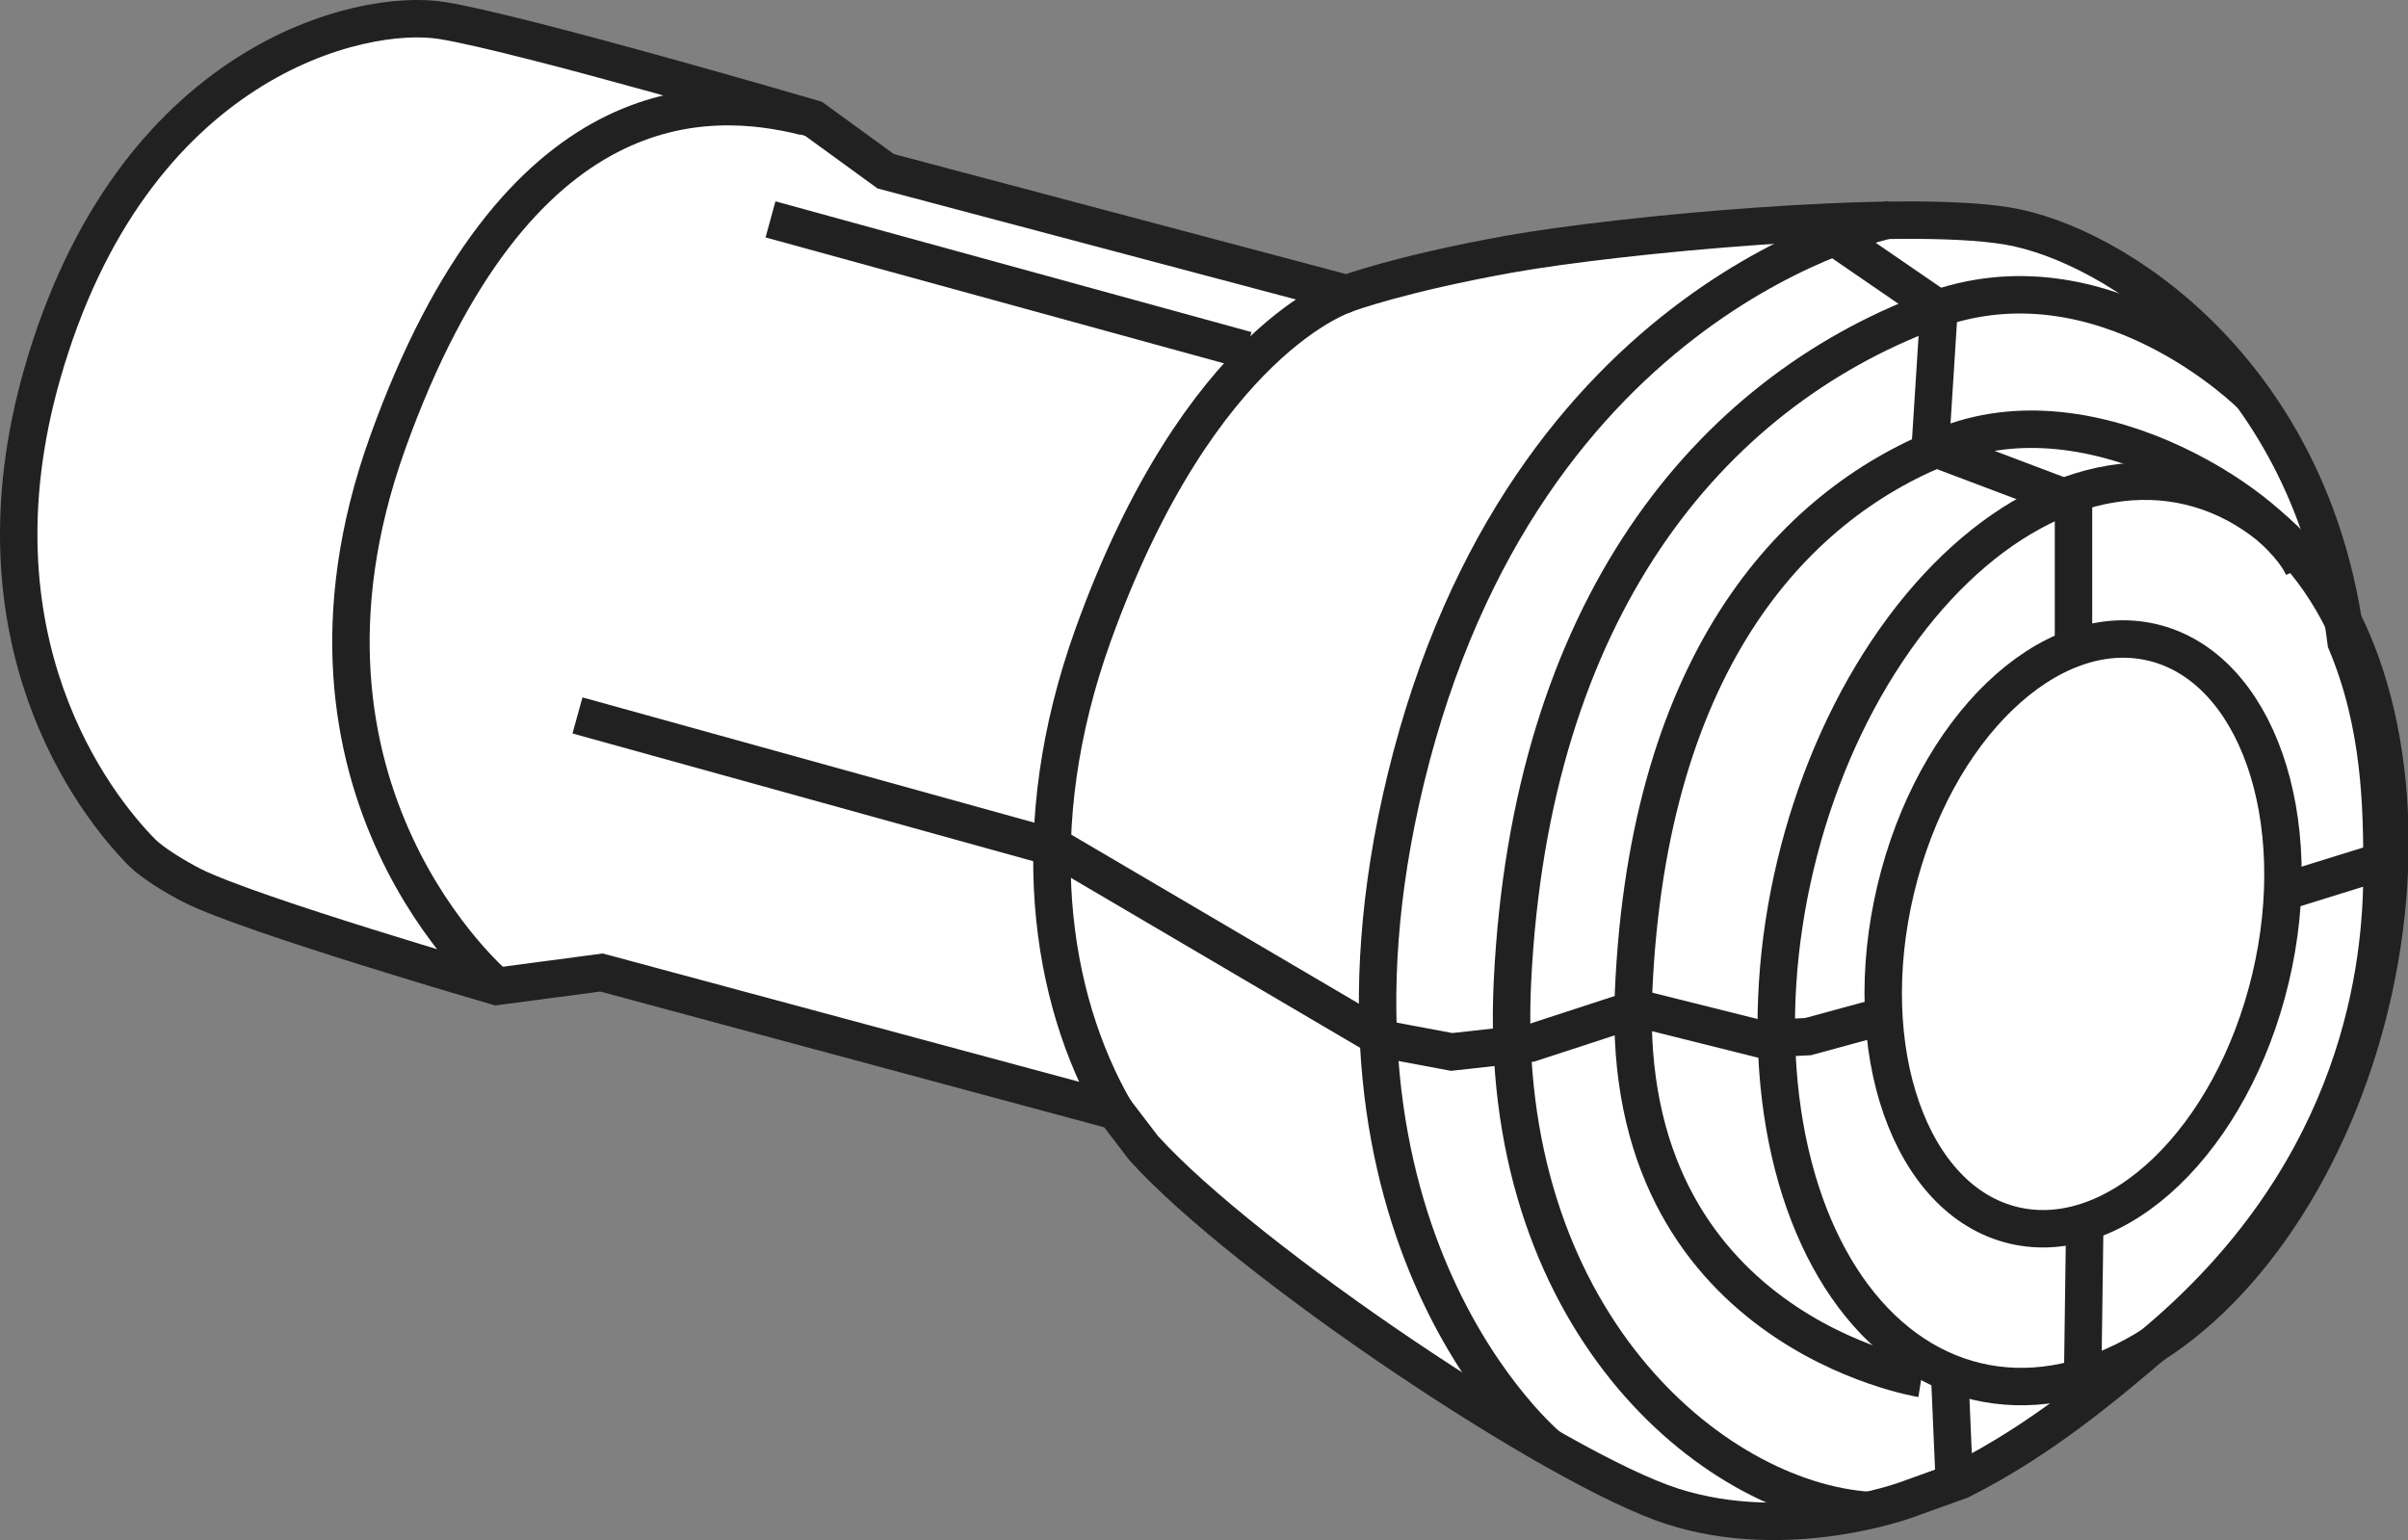
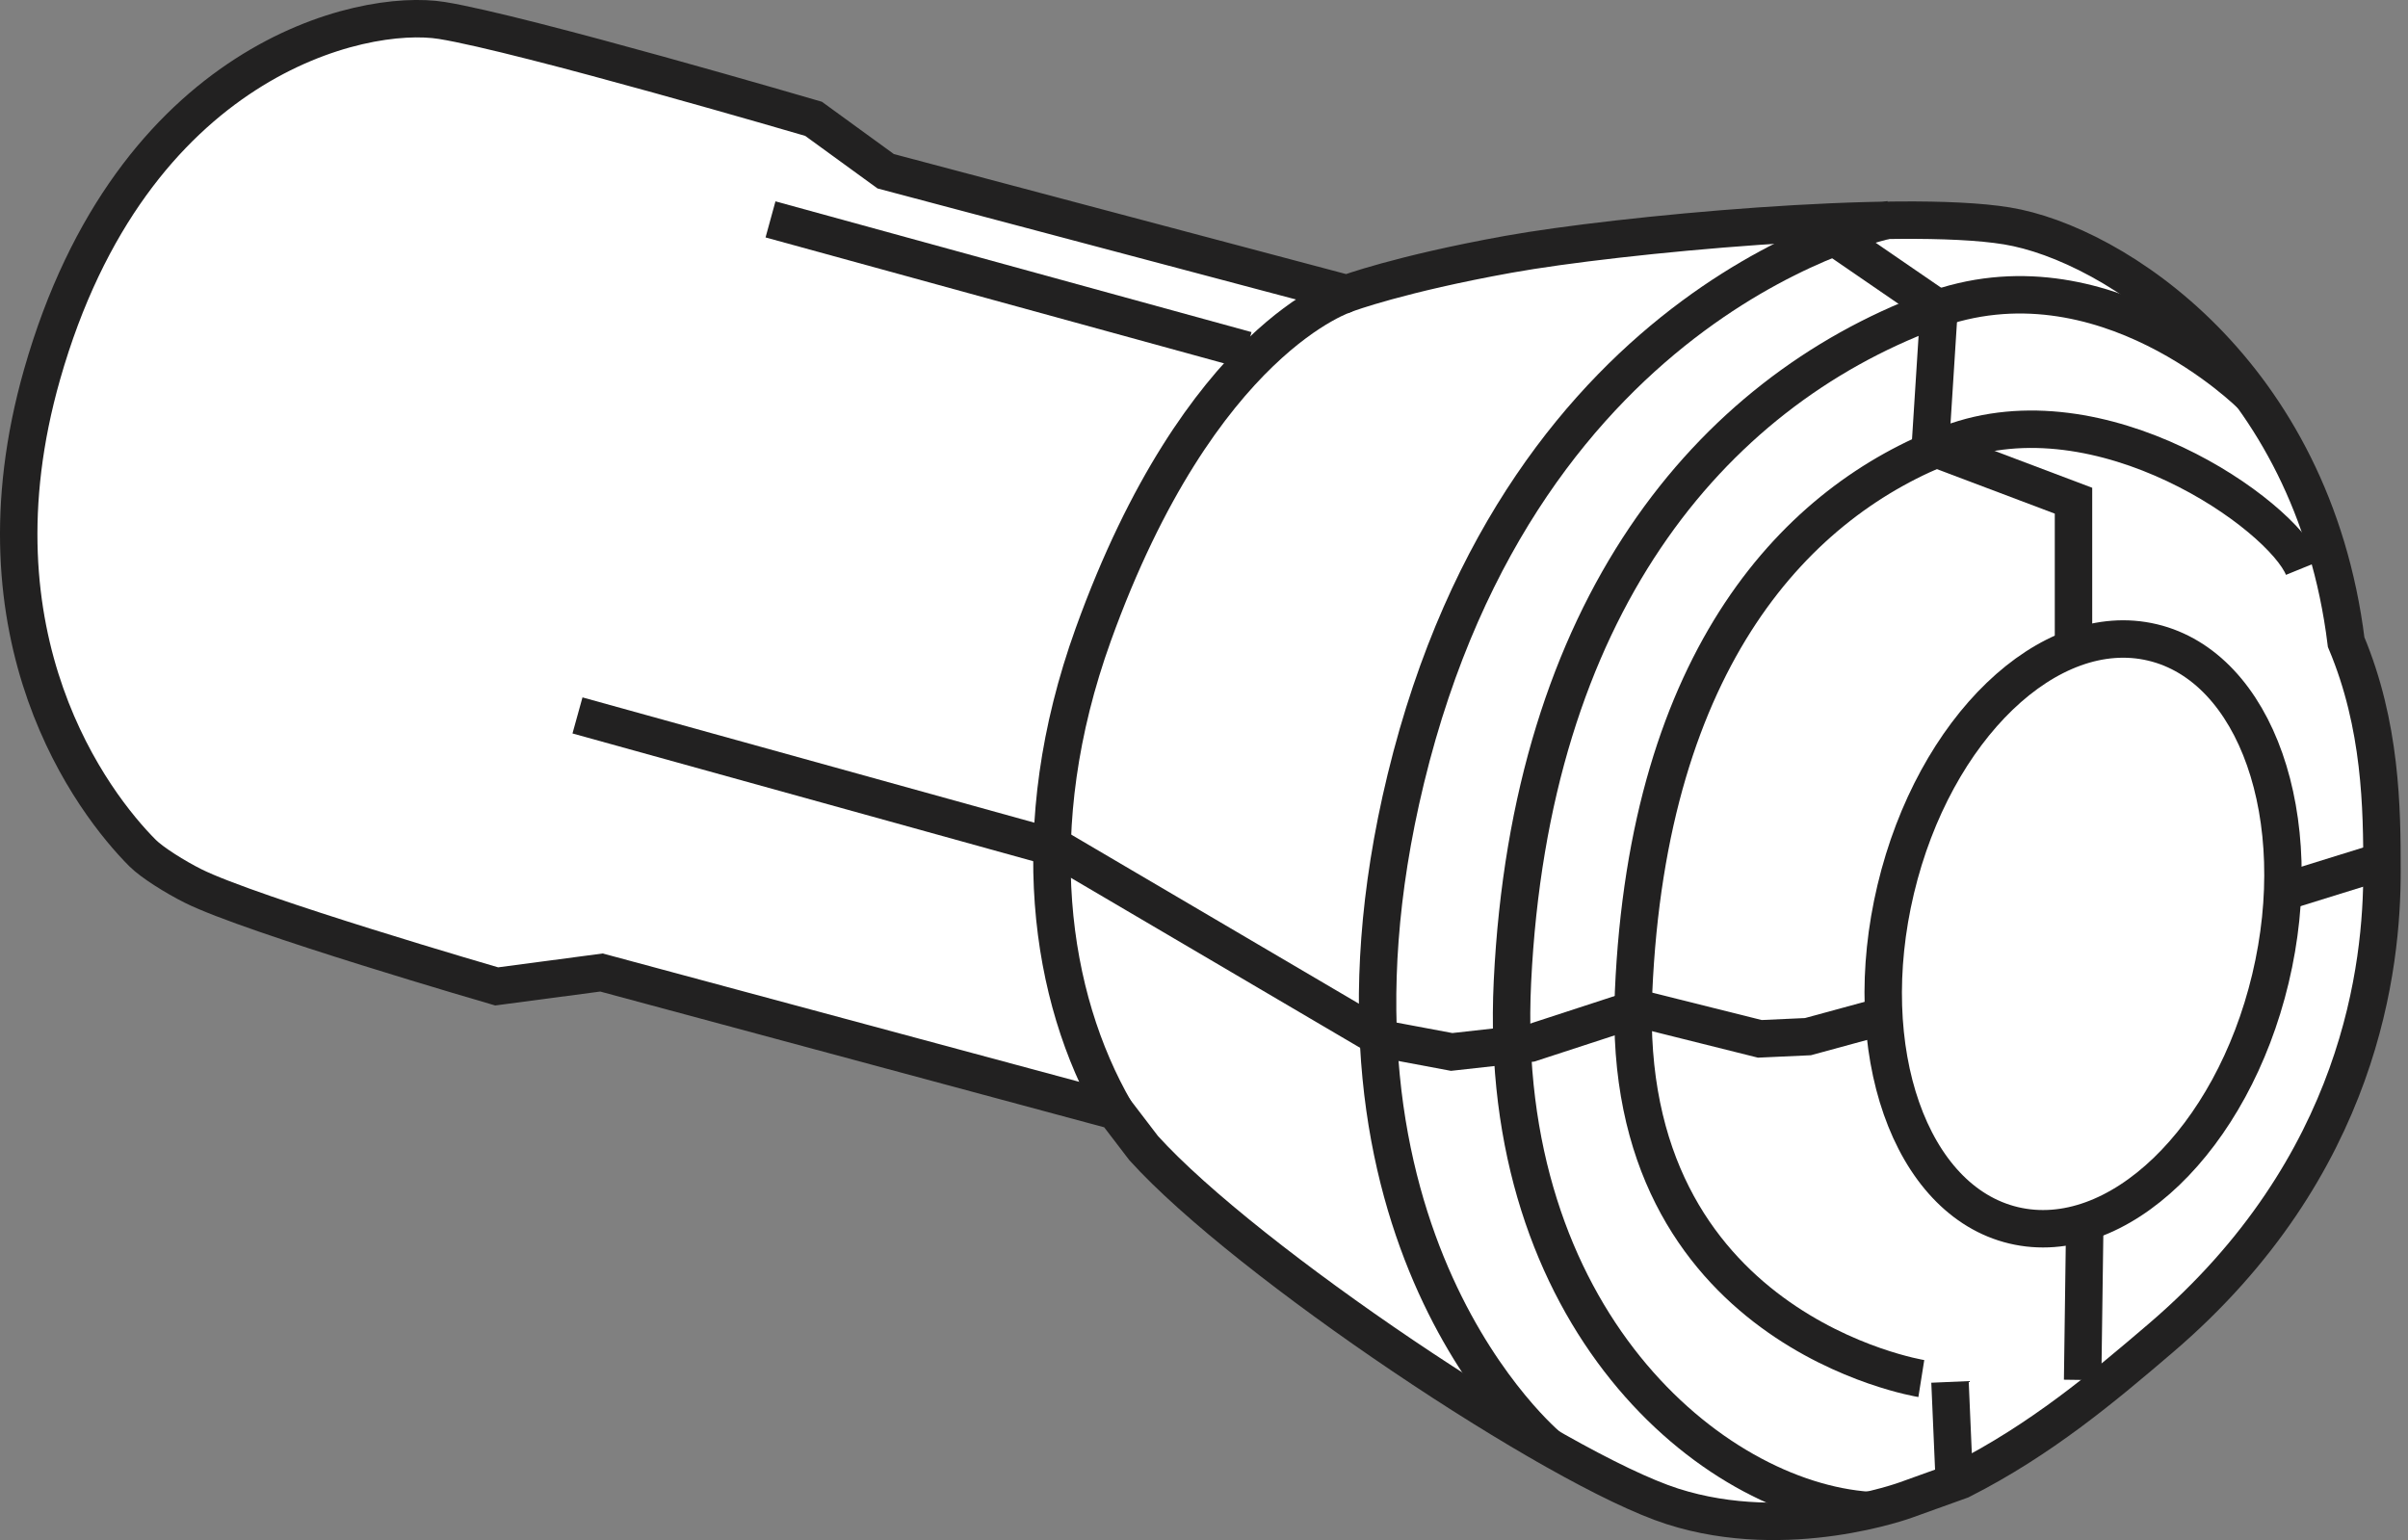
<svg xmlns="http://www.w3.org/2000/svg" version="1.1" id="image_1_" x="0px" y="0px" width="51.472px" height="32.925px" viewBox="0 0 51.472 32.925" enable-background="new 0 0 51.472 32.925" xml:space="preserve">
  <rect x="0" y="0" width="51.472" height="32.925" fill="#808080" stroke="none" />
  <path fill="#FFFFFF" stroke="#222121" stroke-width="0.8" d="M12.857,20.79l-2.241,0.297c0,0-5.238-1.521-6.493-2.149  c-0.374-0.187-0.873-0.499-1.075-0.701c-1.056-1.058-3.757-4.583-2.149-10.231c1.915-6.727,6.82-7.848,8.549-7.568  s7.942,2.102,7.942,2.102l1.542,1.121l9.857,2.616c0,0,1.121-0.42,3.457-0.841  c2.336-0.42,8.362-0.981,10.651-0.607c2.289,0.374,6.535,3.119,7.253,8.898c0.746,1.775,0.768,3.543,0.766,4.902  c0.002,1.97-0.419,6.293-4.731,9.978c-1.222,1.045-2.557,2.169-4.269,3.036l-1.168,0.42  c0,0-2.523,0.934-4.998,0.14c-2.476-0.794-9.11-5.232-11.305-7.661l-0.607-0.794L12.857,20.79z" />
-   <path fill="none" stroke="#222121" stroke-width="0.8" d="M17.203,2.494c-2.055-0.514-6.16-0.722-8.92,6.979  c-2.663,7.428,2.333,11.614,2.333,11.614" />
  <path fill="none" stroke="#222121" stroke-width="0.8" d="M28.788,6.278c0,0-3.13,0.936-5.419,7.288  c-1.49,4.133-0.934,7.755,0.467,10.184" />
  <path fill="none" stroke="#222121" stroke-width="0.8" d="M33.107,30.934c0,0-5.44-4.475-3.057-14.286  C32.582,6.22,40.42,4.69,40.42,4.69" />
  <path fill="none" stroke="#222121" stroke-width="0.8" d="M48.128,8.453c0,0-3.178-3.189-6.867-1.801  c-4.737,1.781-8.545,6.364-8.932,14.334c-0.35,7.195,4.254,11.07,7.618,11.304" />
  <polyline fill="none" stroke="#222121" stroke-width="0.8" points="44.322,13.593 44.322,10.704 41.261,9.548 41.448,6.605   39.066,4.97 " />
  <line fill="none" stroke="#222121" stroke-width="0.8" x1="26.645" y1="7.485" x2="16.47" y2="4.69" />
  <polyline fill="none" stroke="#222121" stroke-width="0.8" points="12.344,15.294 22.622,18.144 29.536,22.208   31.03,22.488 32.712,22.301 35.001,21.554 37.617,22.208 38.645,22.161 40.187,21.741 " />
  <line fill="none" stroke="#222121" stroke-width="0.8" x1="48.922" y1="19.031" x2="50.651" y2="18.494" />
  <line fill="none" stroke="#222121" stroke-width="0.8" x1="44.563" y1="26.137" x2="44.517" y2="29.5" />
  <line fill="none" stroke="#222121" stroke-width="0.8" x1="41.682" y1="29.542" x2="41.775" y2="31.691" />
  <path fill="none" stroke="#222121" stroke-width="0.8" d="M41.069,29.47c0,0-6.462-1.026-6.151-8.255  c0.309-7.191,3.529-10.512,6.76-11.732s7.09,1.513,7.556,2.655" />
  <ellipse transform="matrix(0.232 -0.973 0.973 0.232 14.768 58.643)" fill="none" stroke="#222121" stroke-width="0.8" stroke-miterlimit="4" cx="44.514" cy="19.971" rx="6.403" ry="4.116" />
-   <ellipse transform="matrix(0.232 -0.973 0.973 0.232 14.768 58.643)" fill="none" stroke="#222121" stroke-width="0.8" stroke-miterlimit="4" cx="44.514" cy="19.971" rx="9.831" ry="6.32" />
</svg>